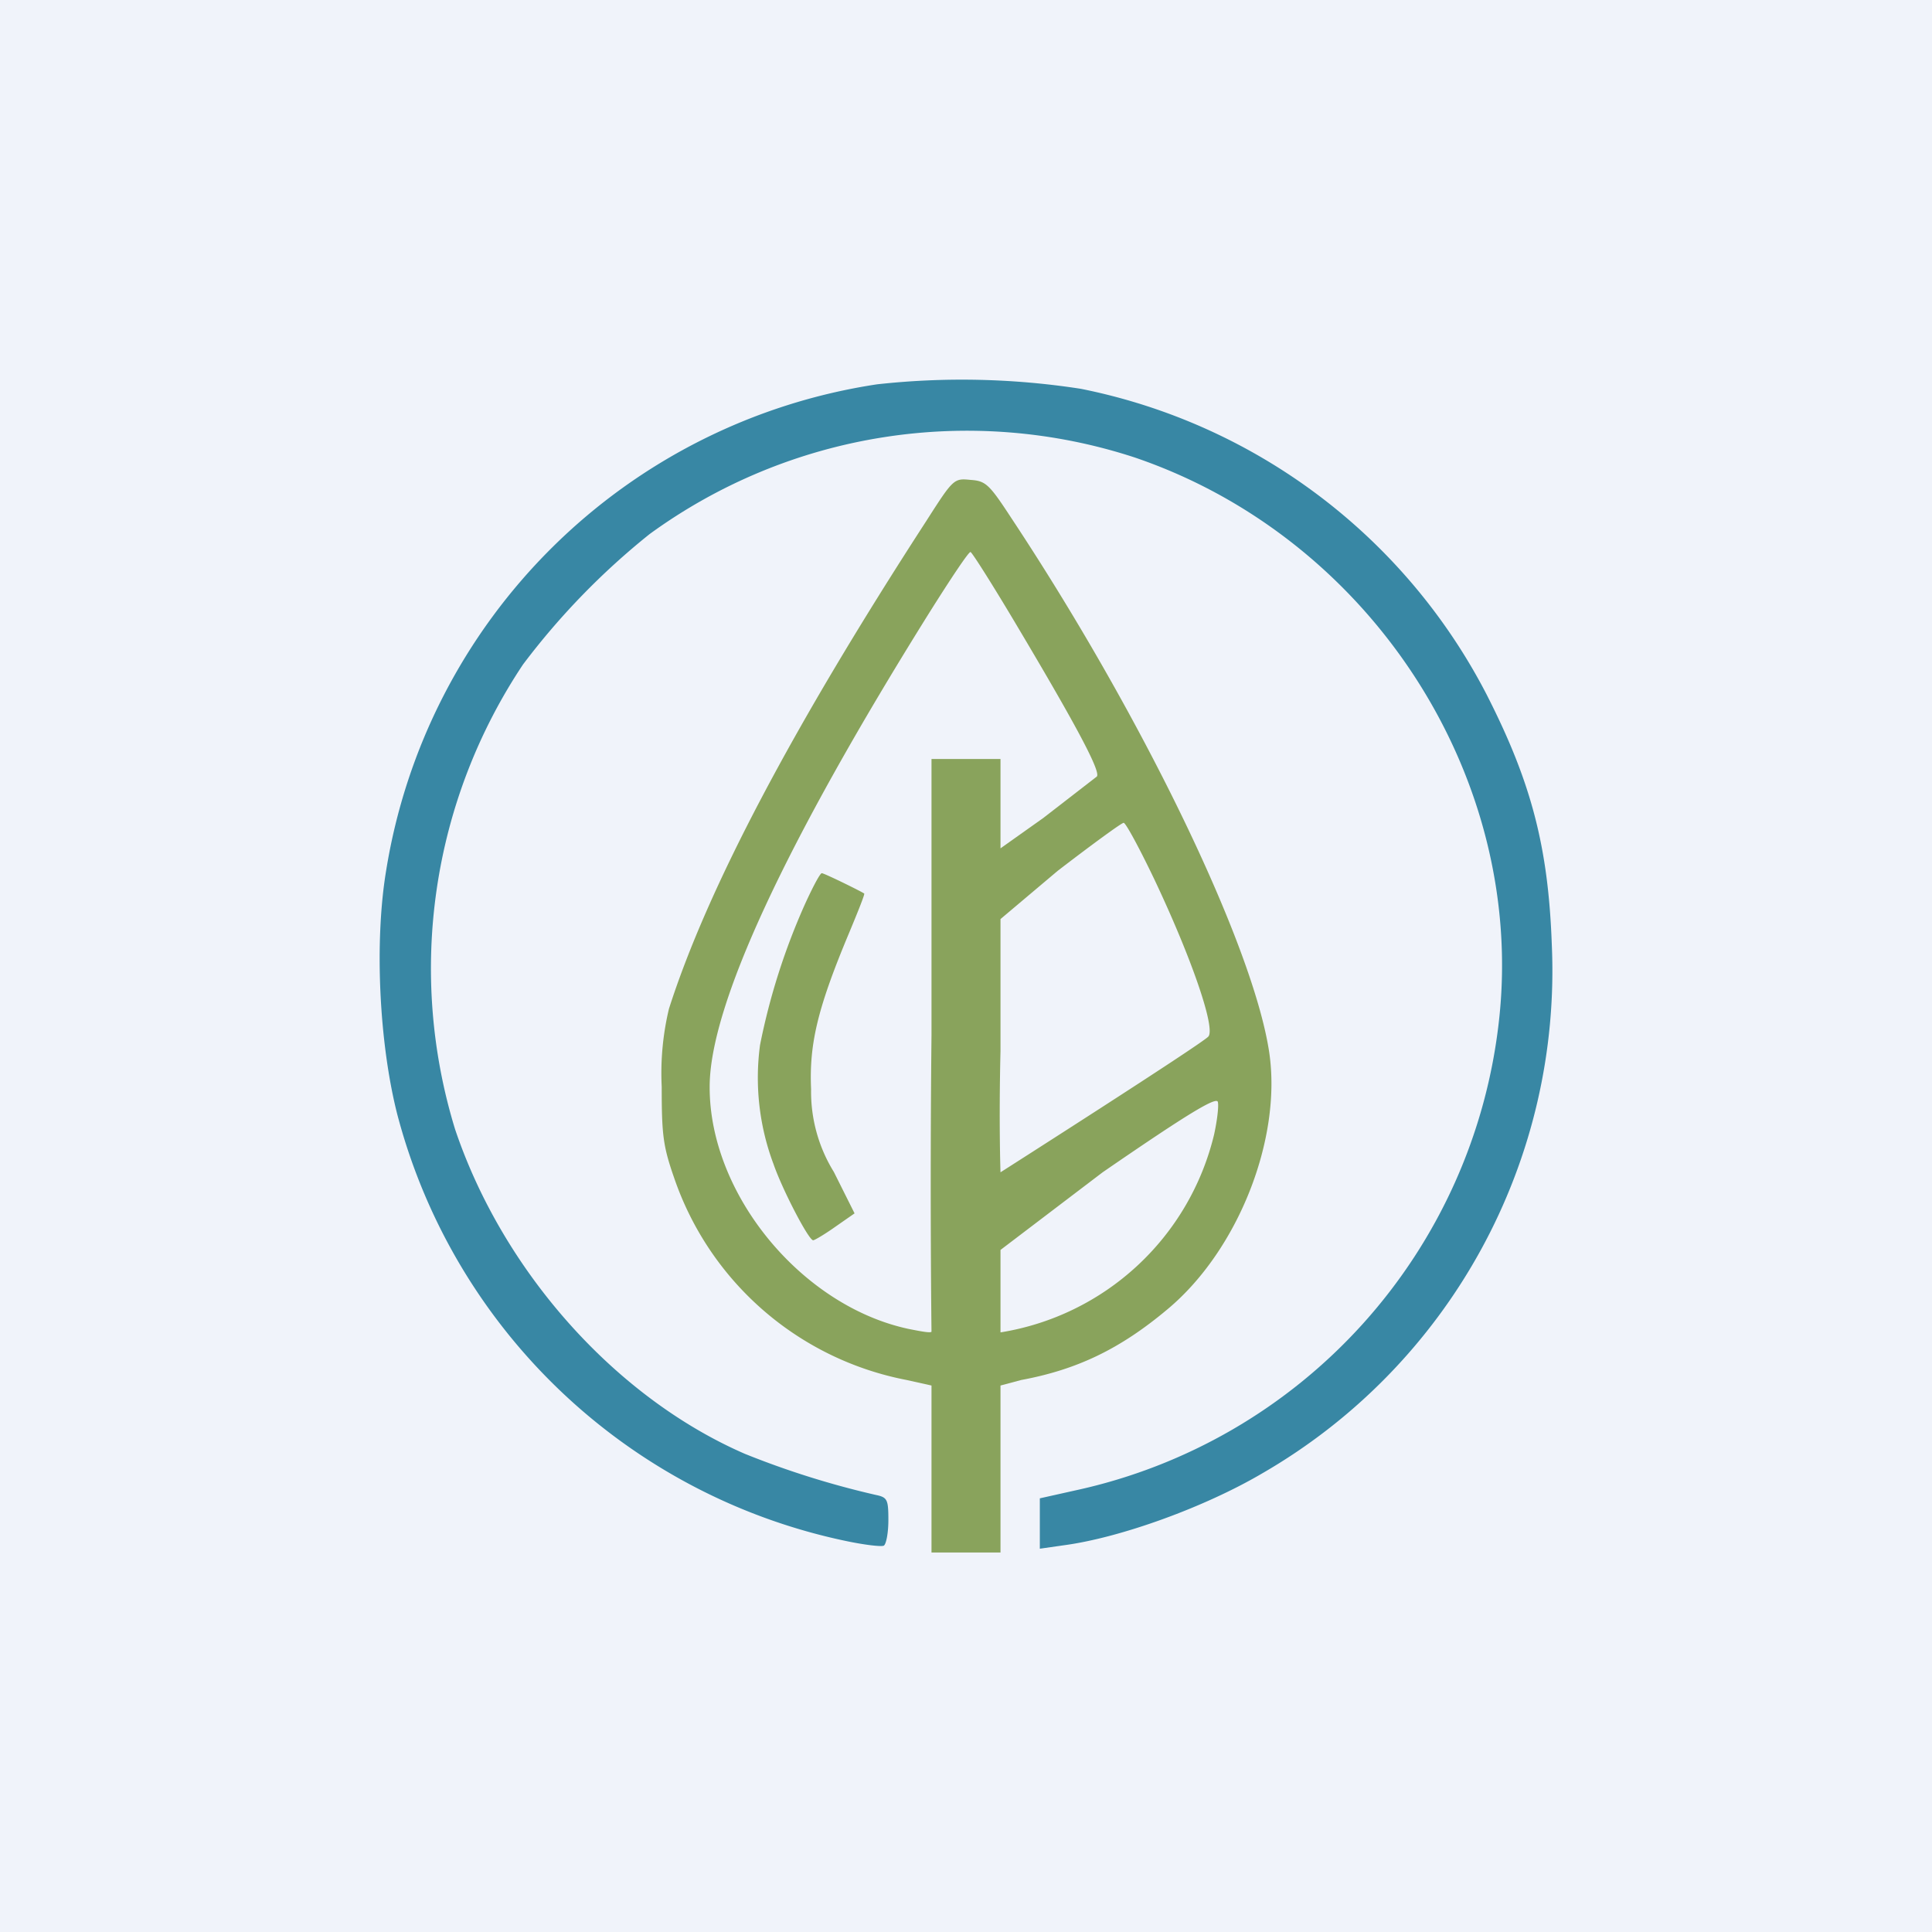
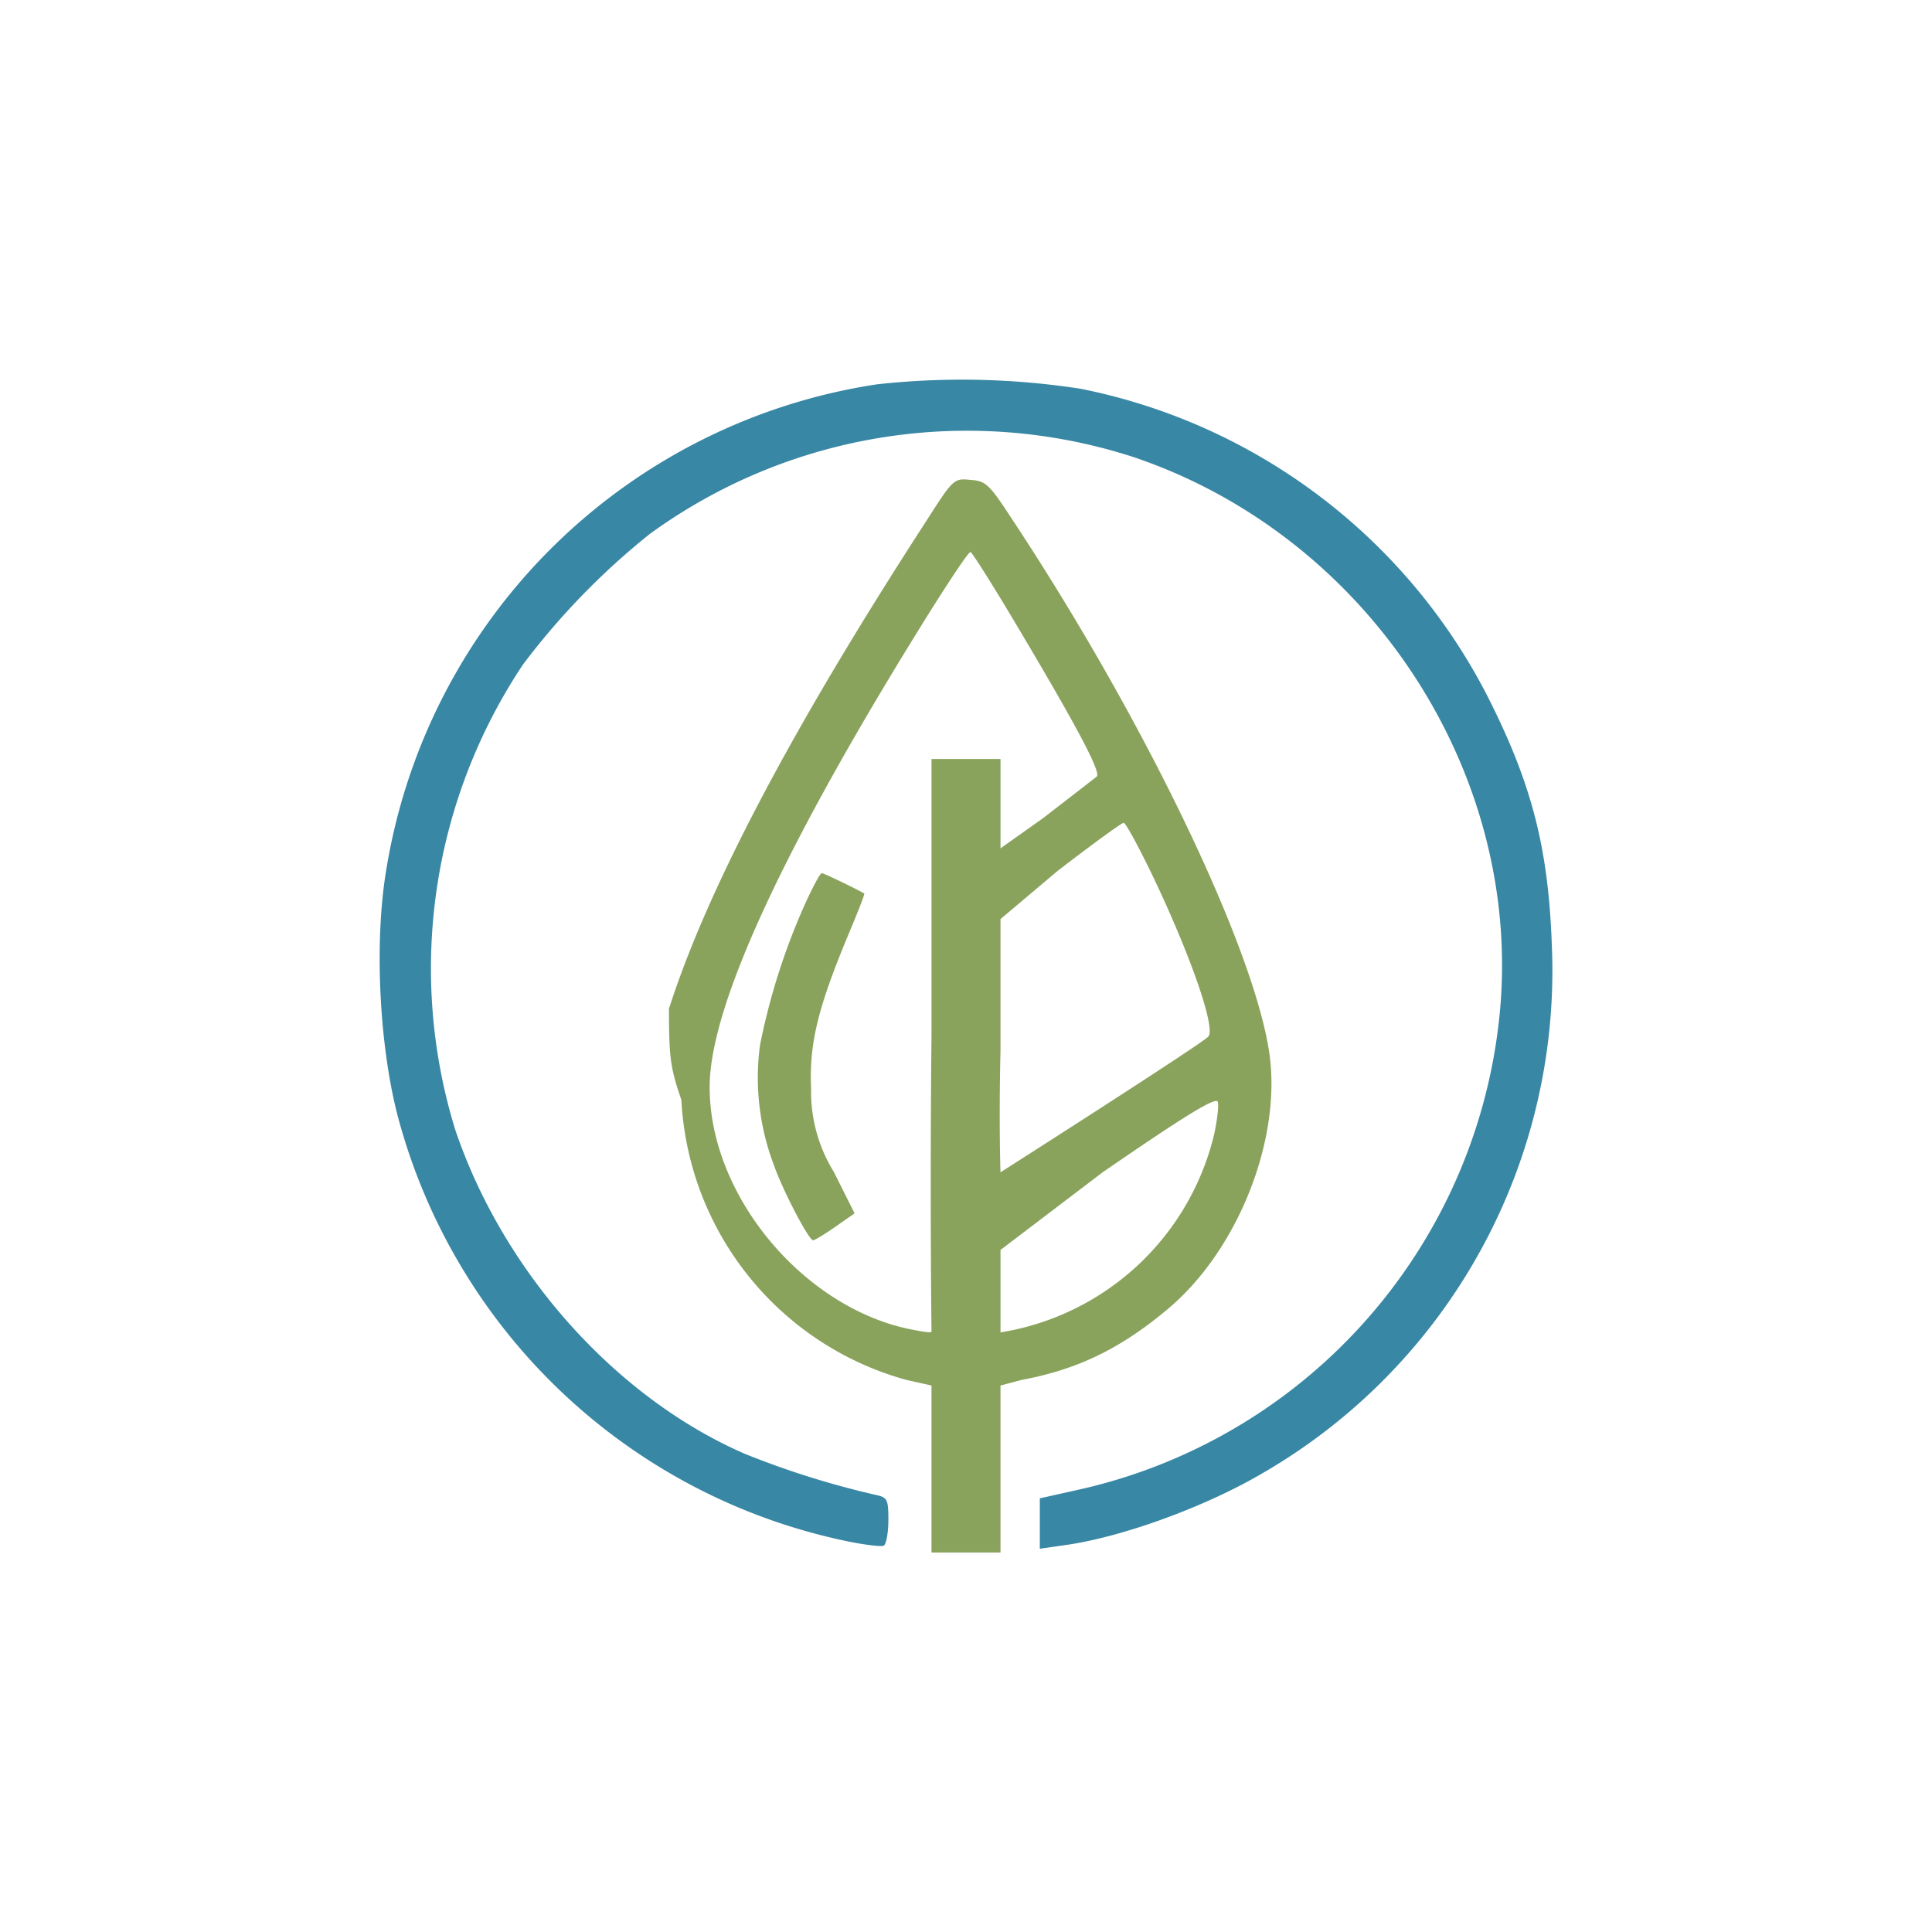
<svg xmlns="http://www.w3.org/2000/svg" width="56" height="56" viewBox="0 0 56 56">
-   <path fill="#F0F3FA" d="M0 0h56v56H0z" />
  <path d="M25.42 11.14a16.98 16.98 0 0 0-14.23 14.11c-.34 2.06-.2 4.97.32 7.03a17.06 17.06 0 0 0 12.98 12.38c.56.12 1.07.18 1.13.14.07-.05.13-.38.13-.74 0-.6-.03-.66-.37-.73a25.2 25.2 0 0 1-3.79-1.19c-3.75-1.63-7.01-5.28-8.4-9.41a15.88 15.88 0 0 1 1.97-13.47 21.08 21.08 0 0 1 3.67-3.78 15.63 15.63 0 0 1 14.06-2.22c6.85 2.33 11.34 9.28 10.56 16.31A15.7 15.7 0 0 1 31.17 43.2l-1.03.23v1.46l.7-.1c1.64-.22 4.07-1.1 5.74-2.08a16.82 16.82 0 0 0 8.4-15.32c-.1-2.85-.6-4.73-1.89-7.26a16.99 16.99 0 0 0-11.76-8.86 22.5 22.5 0 0 0-5.91-.13Z" fill="#3887A4" />
-   <path d="M26.85 15.1c-3.89 6-6.35 10.67-7.46 14.14a8.03 8.03 0 0 0-.21 2.26c0 1.4.04 1.72.36 2.64A8.9 8.9 0 0 0 26.28 40l.72.16V45h2v-4.84l.6-.16c1.62-.3 2.87-.9 4.24-2.05 2.04-1.7 3.32-4.93 2.95-7.44-.46-3.1-3.67-9.75-7.48-15.5-.64-.98-.74-1.07-1.18-1.1-.48-.05-.5-.03-1.28 1.19Zm2.64 3.06c1.75 2.94 2.43 4.23 2.3 4.35l-1.55 1.2-1.24.88V22h-2v8c-.05 4.7 0 8.6 0 8.6-.03.04-.26 0-.66-.08-3.1-.66-5.78-3.9-5.77-7.02 0-2.34 2.17-7.02 6.36-13.73.61-.97 1.14-1.77 1.2-1.77.04 0 .66.98 1.36 2.16Zm3.97 7.33c1.08 2.28 1.79 4.34 1.56 4.56-.28.27-6.02 3.93-6.02 3.93s-.05-1.42 0-3.52v-3.82l1.66-1.4c.99-.76 1.85-1.39 1.91-1.39.06 0 .46.74.89 1.64Zm-10.12.7a19.12 19.12 0 0 0-1.31 4.1 7.12 7.12 0 0 0 .39 3.45c.26.75 1.02 2.21 1.15 2.21.04 0 .33-.17.64-.39l.56-.39-.6-1.2a4.42 4.42 0 0 1-.66-2.4c-.06-1.33.2-2.38 1.11-4.55.25-.6.45-1.1.43-1.12-.1-.07-1.16-.59-1.23-.59-.05 0-.26.4-.48.88Zm11.85 6.7A7.61 7.61 0 0 1 29 38.62V36.23l2.96-2.25c2.47-1.7 3.3-2.2 3.34-2.04.03.12-.02.54-.11.95Z" fill="#89A35C" />
+   <path d="M26.85 15.1c-3.89 6-6.35 10.67-7.46 14.14c0 1.4.04 1.72.36 2.64A8.9 8.9 0 0 0 26.28 40l.72.16V45h2v-4.84l.6-.16c1.62-.3 2.87-.9 4.24-2.05 2.04-1.7 3.32-4.93 2.95-7.44-.46-3.1-3.67-9.75-7.48-15.5-.64-.98-.74-1.07-1.18-1.1-.48-.05-.5-.03-1.28 1.19Zm2.64 3.06c1.75 2.94 2.43 4.23 2.3 4.35l-1.55 1.2-1.24.88V22h-2v8c-.05 4.7 0 8.6 0 8.6-.03.04-.26 0-.66-.08-3.1-.66-5.78-3.9-5.77-7.02 0-2.34 2.17-7.02 6.36-13.73.61-.97 1.14-1.77 1.2-1.77.04 0 .66.98 1.36 2.16Zm3.97 7.33c1.08 2.28 1.79 4.34 1.56 4.56-.28.27-6.02 3.93-6.02 3.93s-.05-1.42 0-3.52v-3.82l1.66-1.4c.99-.76 1.85-1.39 1.91-1.39.06 0 .46.74.89 1.64Zm-10.12.7a19.12 19.12 0 0 0-1.31 4.1 7.12 7.12 0 0 0 .39 3.45c.26.75 1.02 2.21 1.15 2.21.04 0 .33-.17.64-.39l.56-.39-.6-1.2a4.42 4.42 0 0 1-.66-2.4c-.06-1.33.2-2.38 1.11-4.55.25-.6.45-1.1.43-1.12-.1-.07-1.16-.59-1.23-.59-.05 0-.26.4-.48.88Zm11.85 6.7A7.61 7.61 0 0 1 29 38.62V36.23l2.96-2.25c2.47-1.7 3.3-2.2 3.34-2.04.03.12-.02.54-.11.95Z" fill="#89A35C" />
</svg>